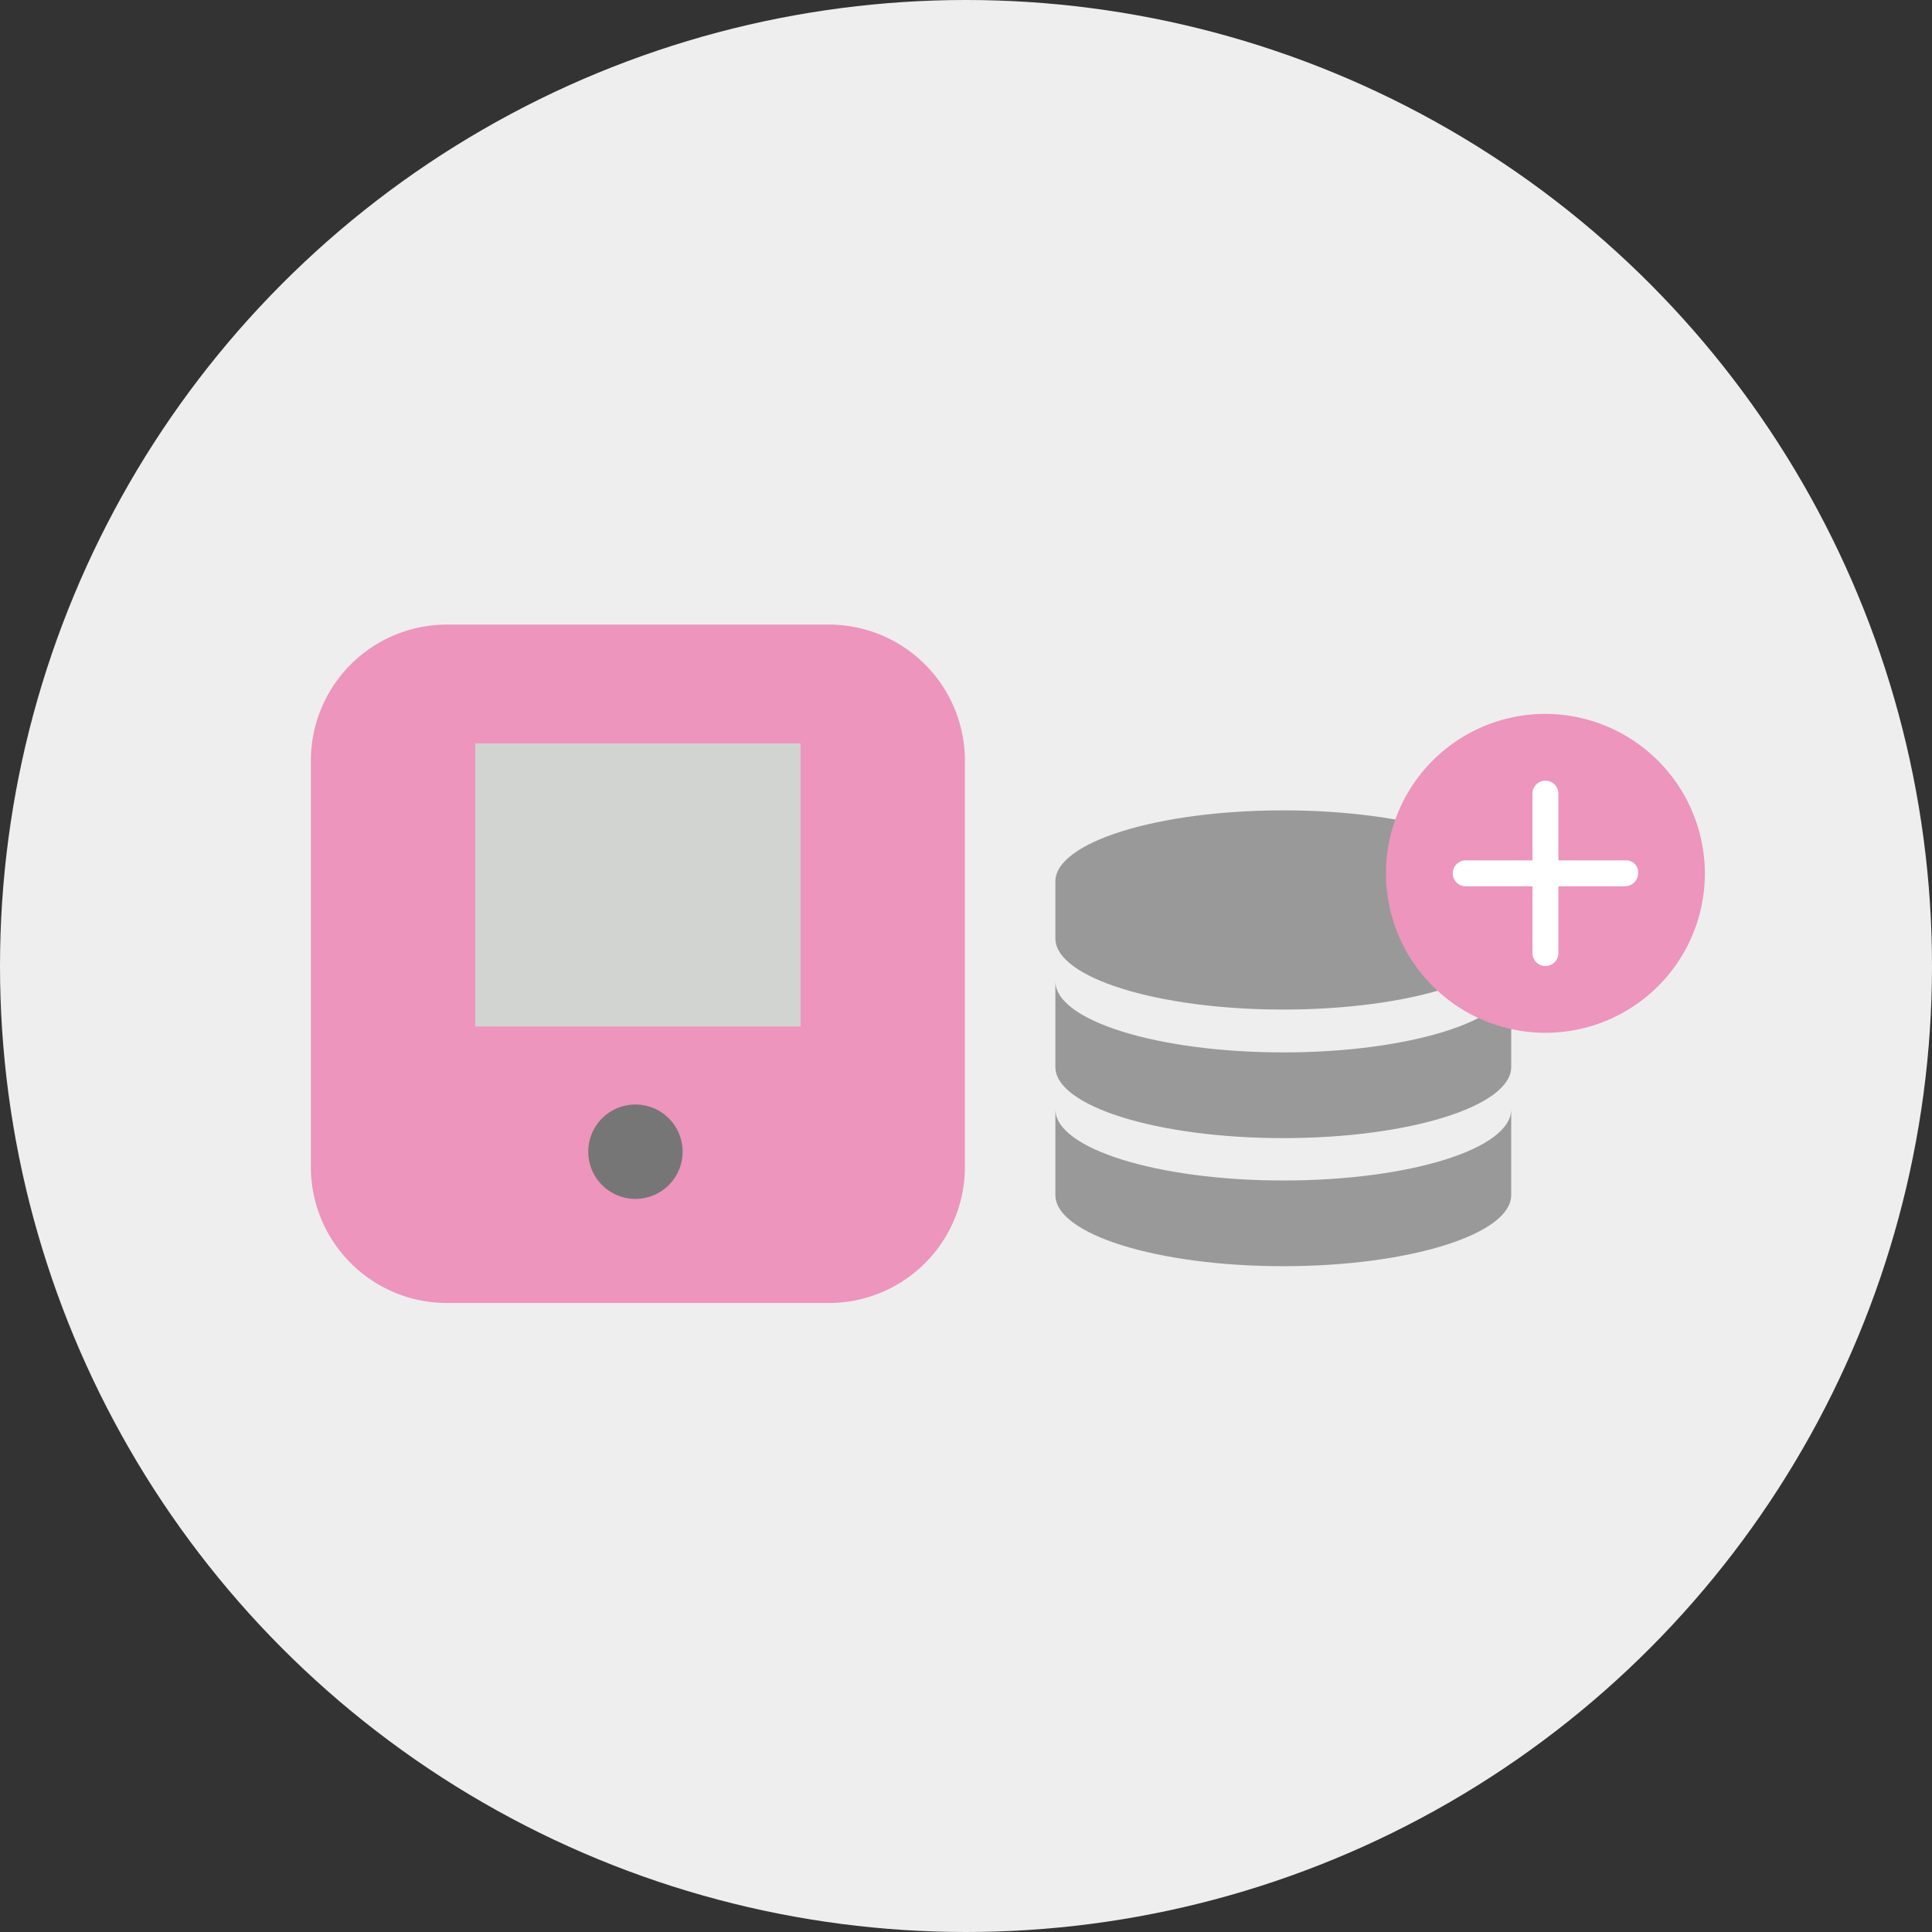
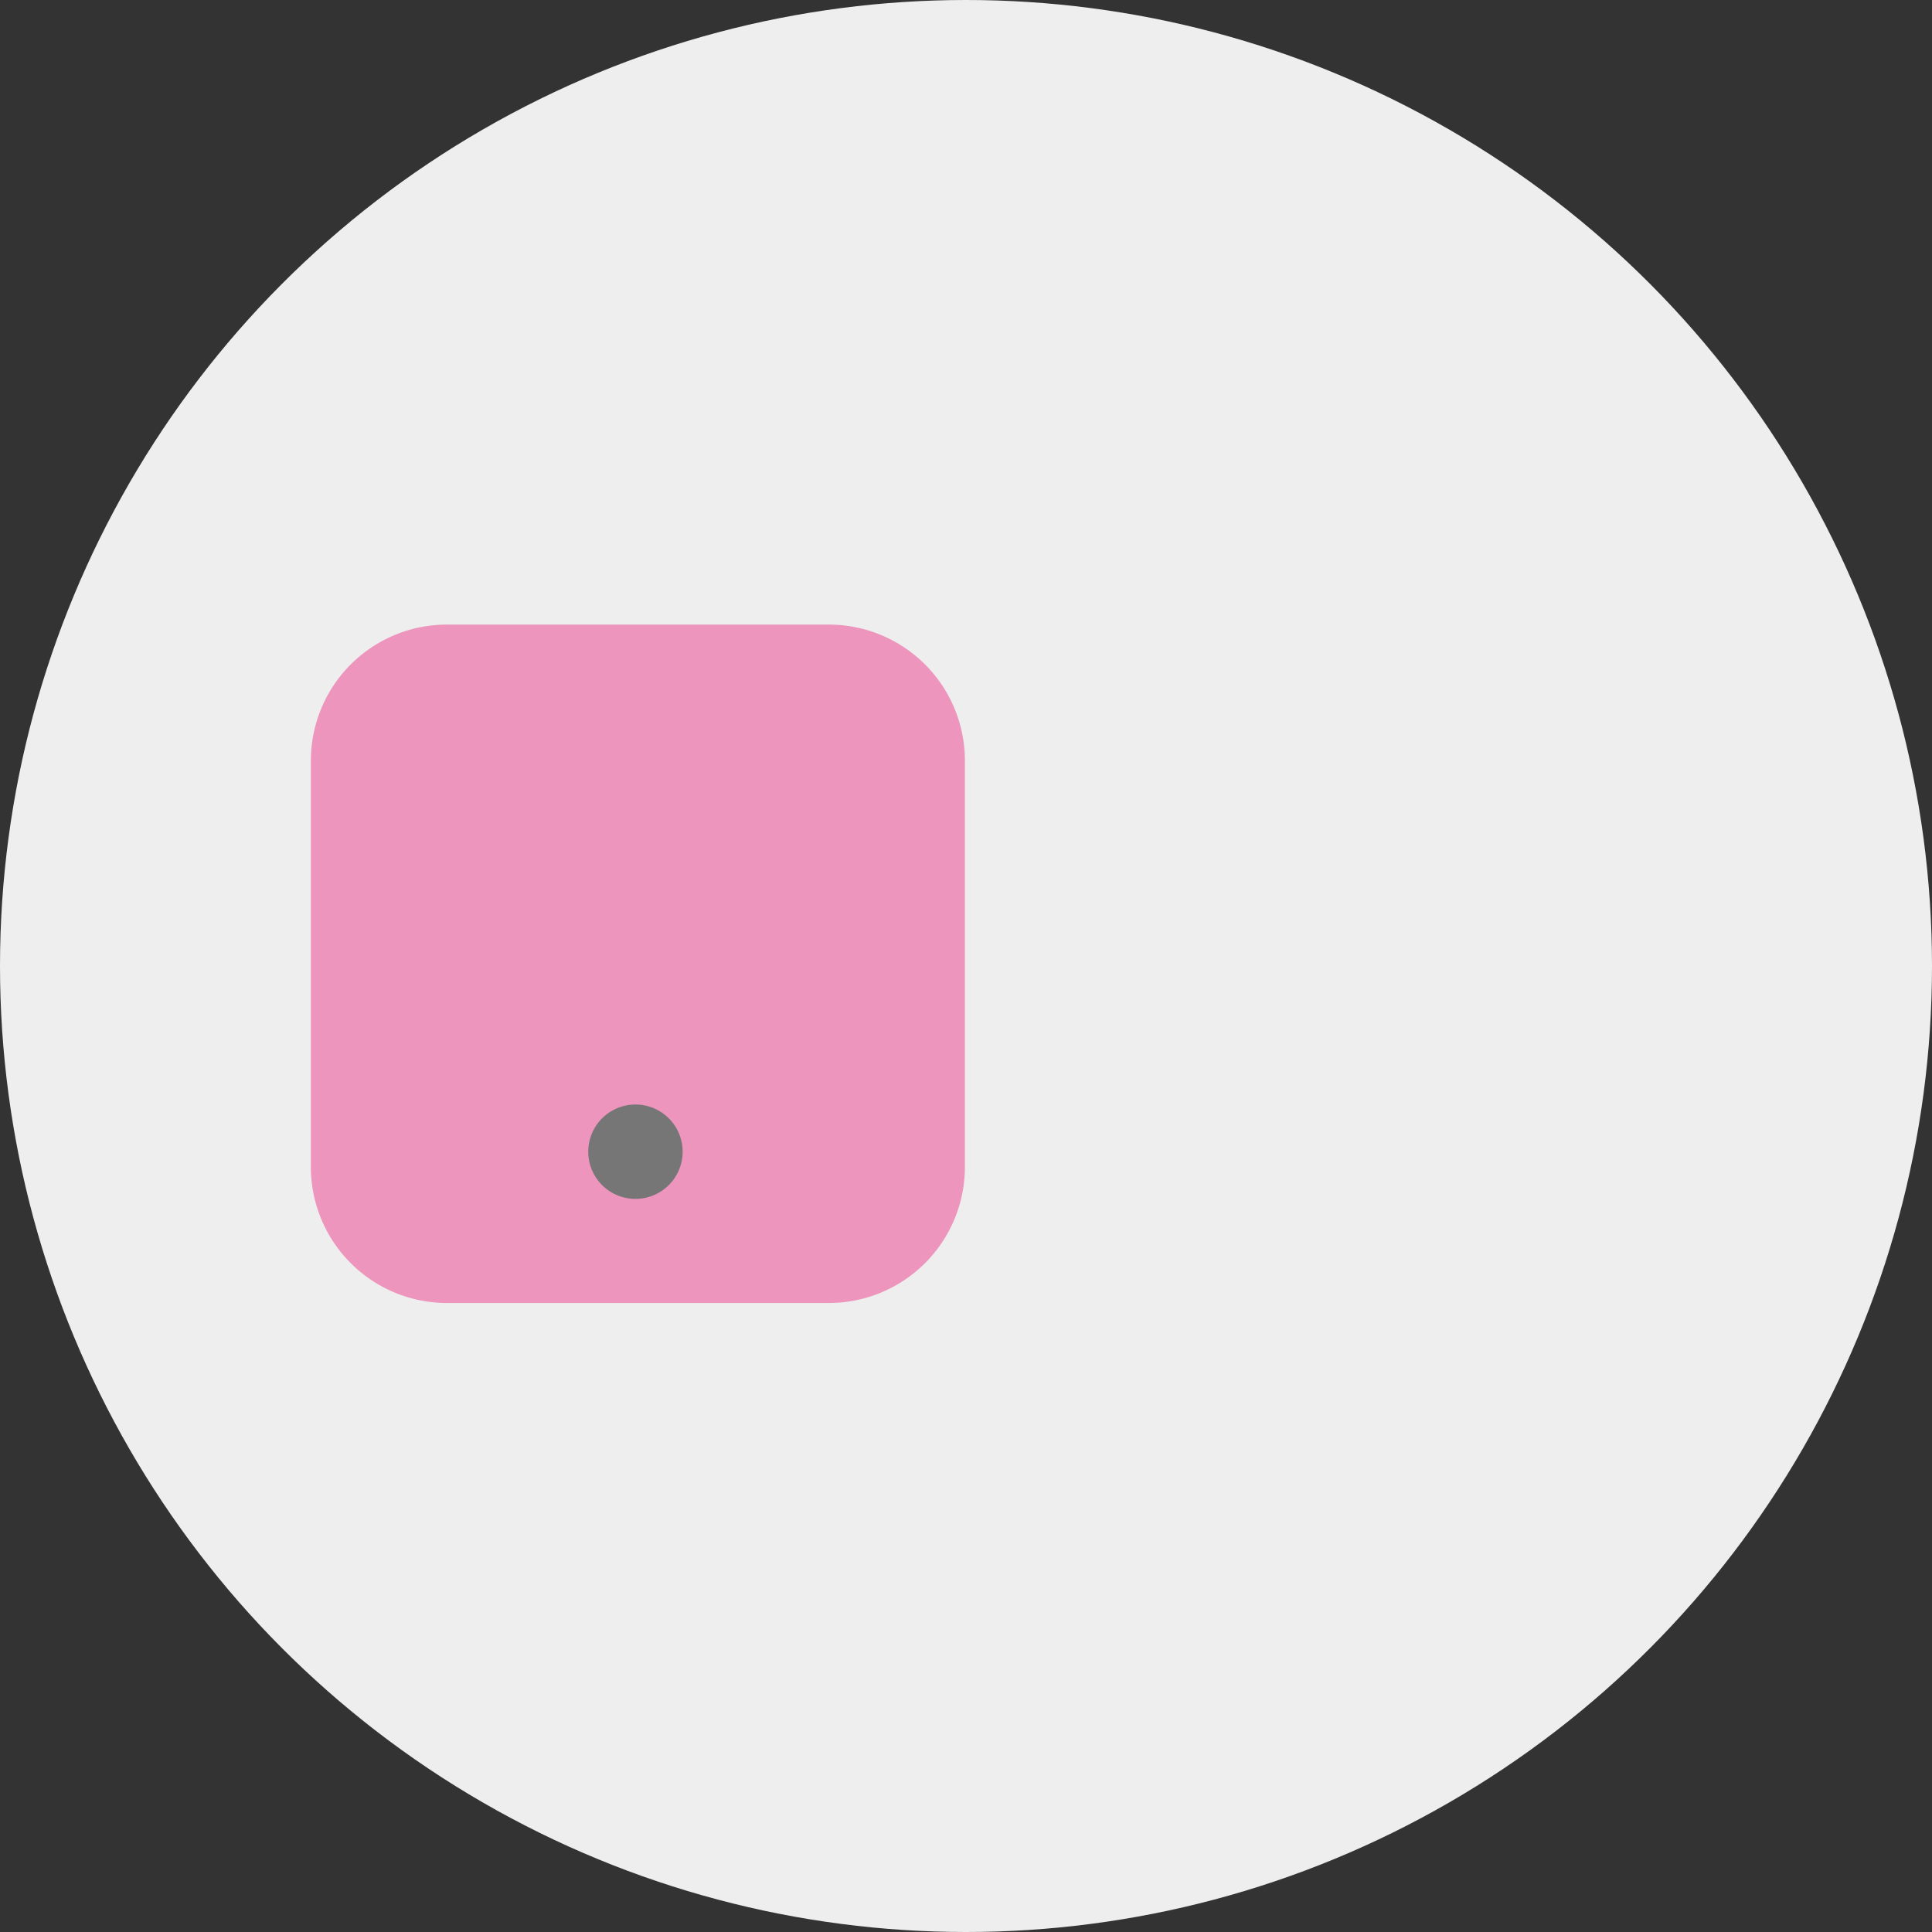
<svg xmlns="http://www.w3.org/2000/svg" viewBox="0 0 313 313">
  <rect x="0" y="0" width="313" height="313" fill="#333333" stroke="none" />
  <defs>
    <style>
      .cls-1 {
        fill: #eee;
      }

      .cls-2 {
        fill: #999;
      }

      .cls-3 {
        fill: #ed95bc;
      }

      .cls-4 {
        fill: #fff;
      }

      .cls-5 {
        fill: #d2d4d2;
      }

      .cls-6 {
        fill: #767676;
      }
    </style>
  </defs>
  <g id="グループ化_8373" data-name="グループ化 8373" transform="translate(-106 -184)">
    <circle id="楕円形_3319" data-name="楕円形 3319" class="cls-1" cx="156.5" cy="156.5" r="156.5" transform="translate(106 184)" />
-     <path id="パス_45380" data-name="パス 45380" class="cls-2" d="M36.925,59.966C16.542,59.966,0,54.8,0,48.445V62.329C0,68.68,16.542,73.85,36.925,73.85S73.849,68.68,73.849,62.329V48.445C73.849,54.87,57.307,59.966,36.925,59.966Zm0-20.752C16.542,39.214,0,34.045,0,27.694V41.577C0,47.928,16.542,53.1,36.925,53.1s36.925-5.169,36.925-11.521V27.694C73.849,34.045,57.307,39.214,36.925,39.214ZM36.925,0C16.542,0,0,5.169,0,11.521v9.231C0,27.1,16.542,32.272,36.925,32.272S73.849,27.1,73.849,20.752V11.521C73.849,5.169,57.307,0,36.925,0Z" transform="translate(276.98 315.285)" />
    <g id="グループ化_8305" data-name="グループ化 8305" transform="translate(330.539 299.655)">
-       <path id="パス_45373" data-name="パス 45373" class="cls-3" d="M96.965,69.833A25.833,25.833,0,1,1,71.133,44,25.909,25.909,0,0,1,96.965,69.833Zm0,0" transform="translate(-45.3 -44)" />
-       <path id="パス_45374" data-name="パス 45374" class="cls-4" d="M79.931,63.616H69.114V52.8a2.1,2.1,0,1,0-4.2,0V63.616H54.1a2.1,2.1,0,1,0,0,4.2H64.916V78.632a2.1,2.1,0,1,0,4.2,0V67.814H79.931a2.137,2.137,0,0,0,2.1-2.1,1.947,1.947,0,0,0-2.1-2.1Zm0,0" transform="translate(-41.183 -39.883)" />
-     </g>
+       </g>
    <g id="グループ化_8304" data-name="グループ化 8304" transform="translate(156.363 285.188)">
      <path id="パス_45279" data-name="パス 45279" class="cls-3" d="M83.949,0H22.009A22.048,22.048,0,0,0,0,22.008V87.9a22.048,22.048,0,0,0,22.009,22.008H83.949A22.048,22.048,0,0,0,105.958,87.9V22.008A22.048,22.048,0,0,0,83.949,0Z" transform="translate(0)" />
-       <rect id="長方形_5873" data-name="長方形 5873" class="cls-5" width="52.715" height="45.862" transform="translate(26.621 19.241)" />
      <path id="パス_45381" data-name="パス 45381" class="cls-6" d="M7.644,0A7.644,7.644,0,1,1,0,7.644,7.644,7.644,0,0,1,7.644,0Z" transform="translate(44.94 77.754)" />
    </g>
  </g>
</svg>